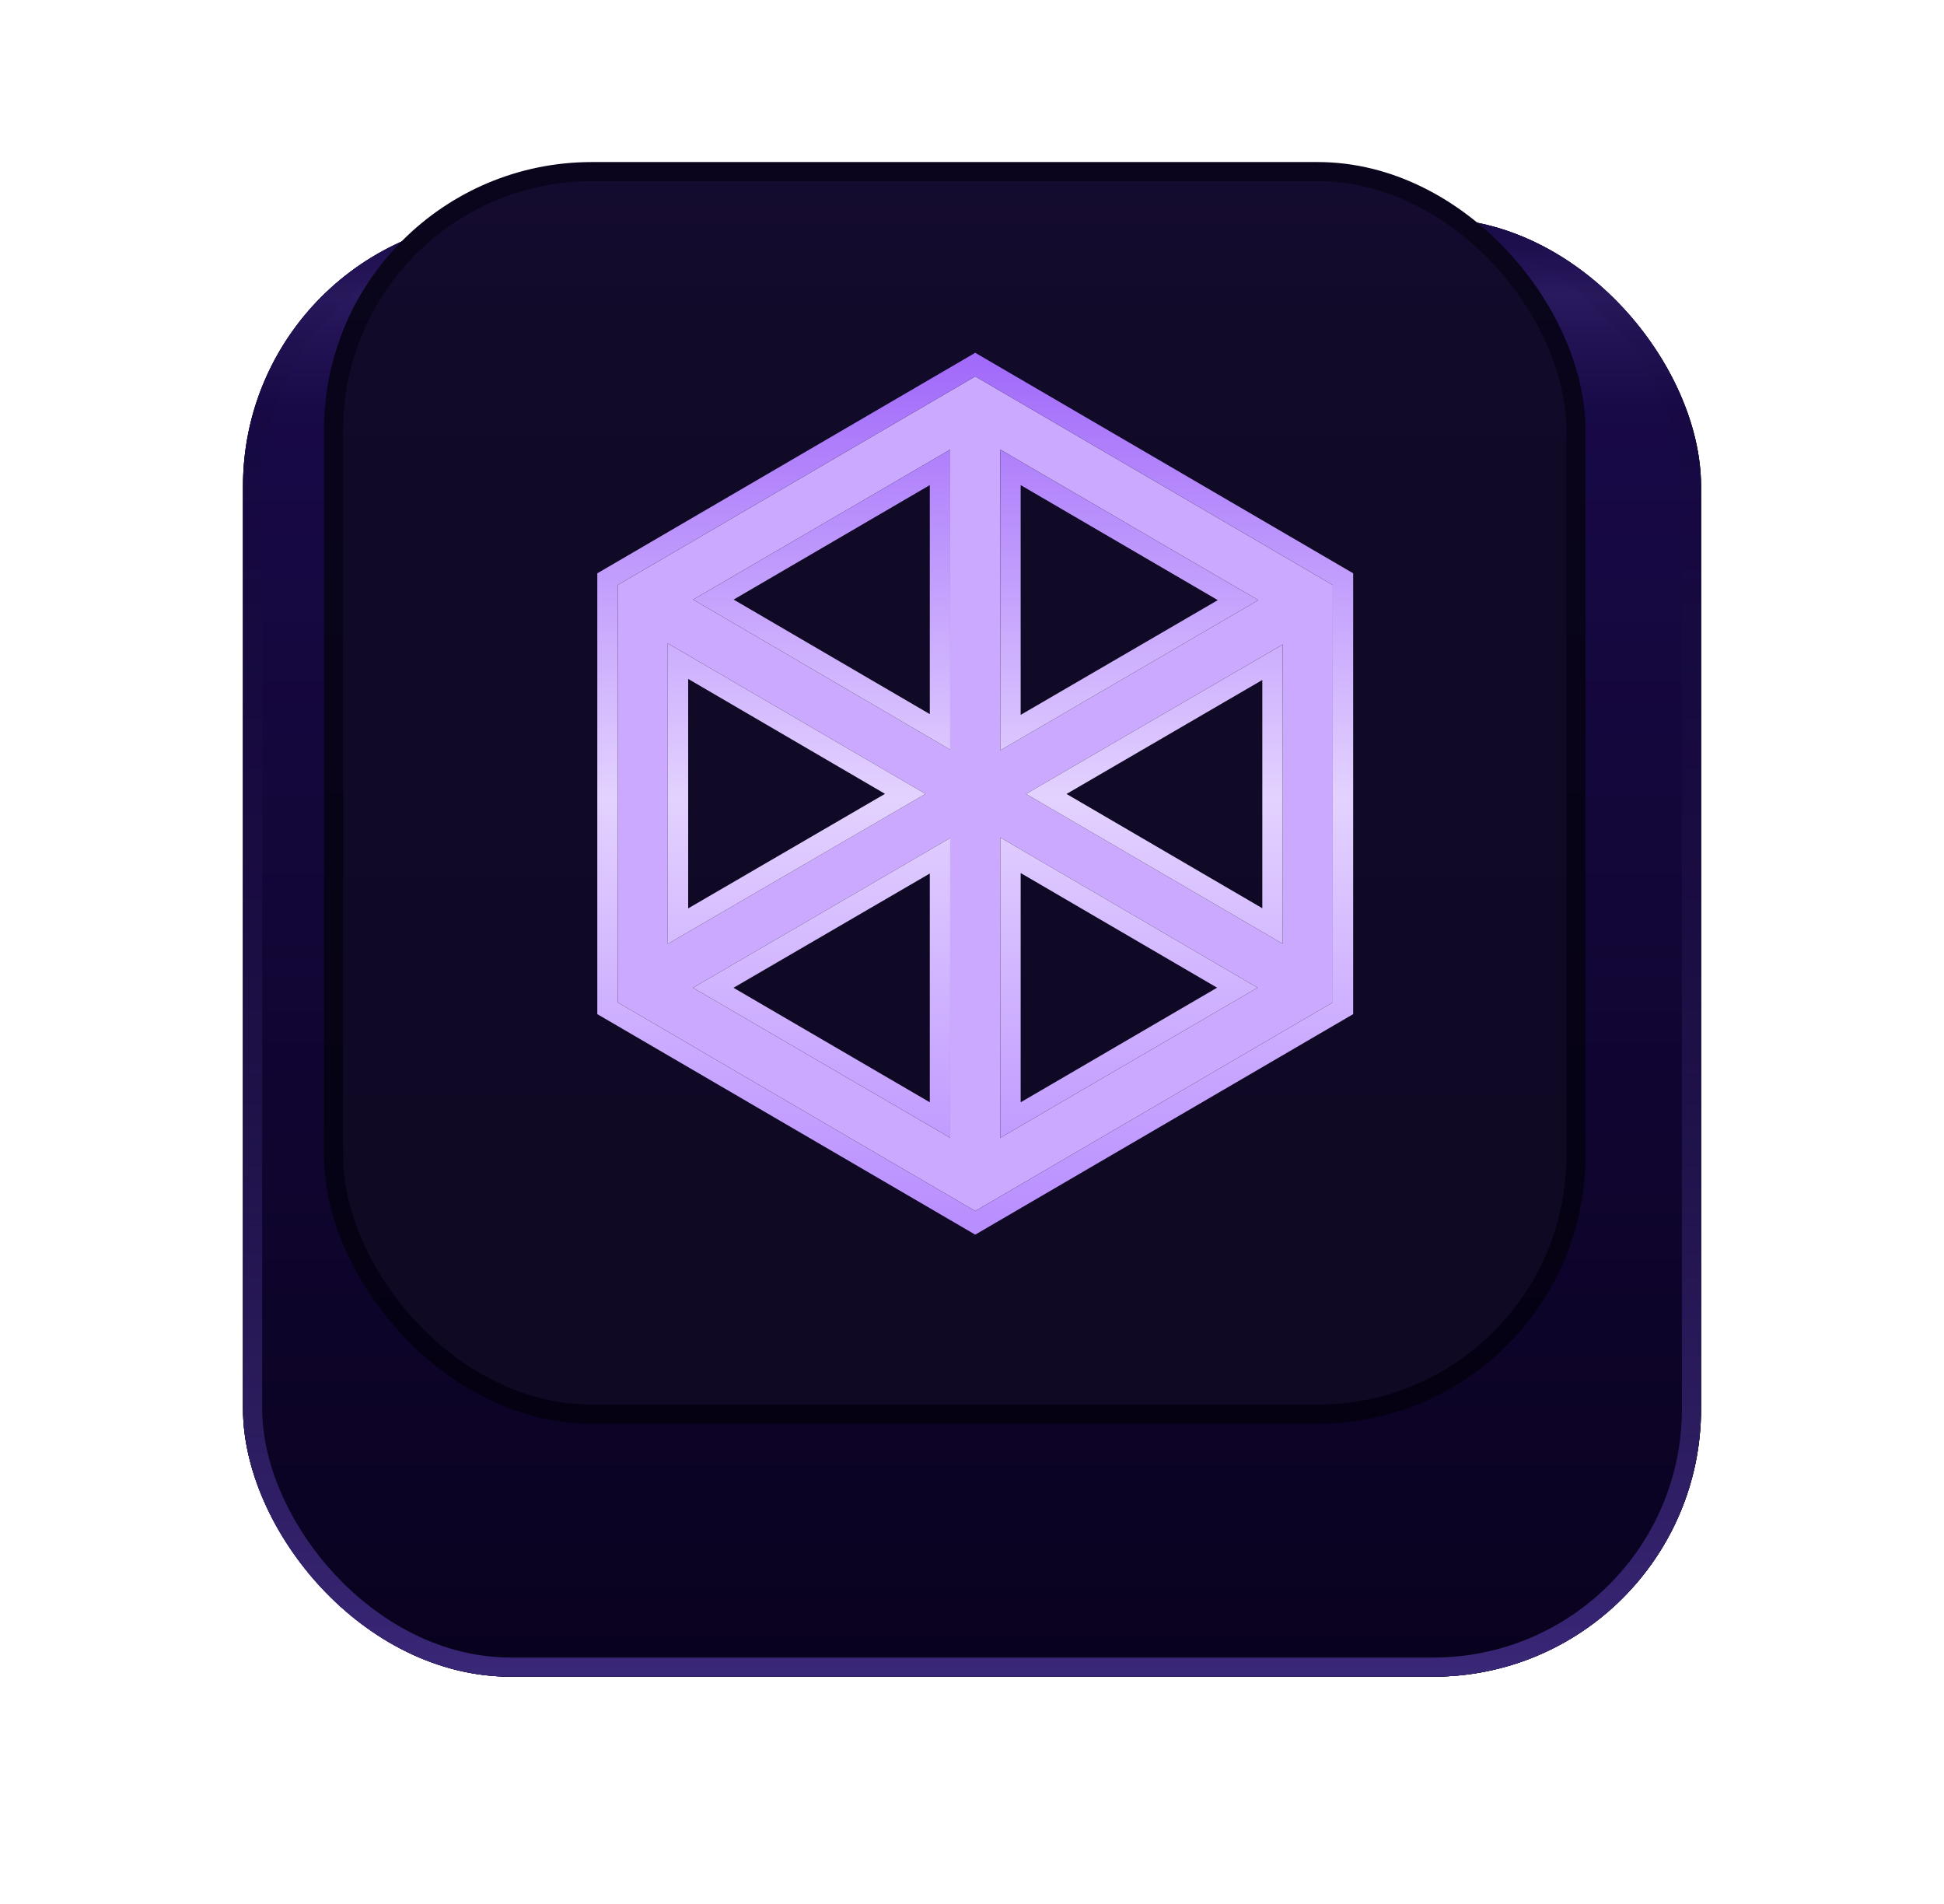
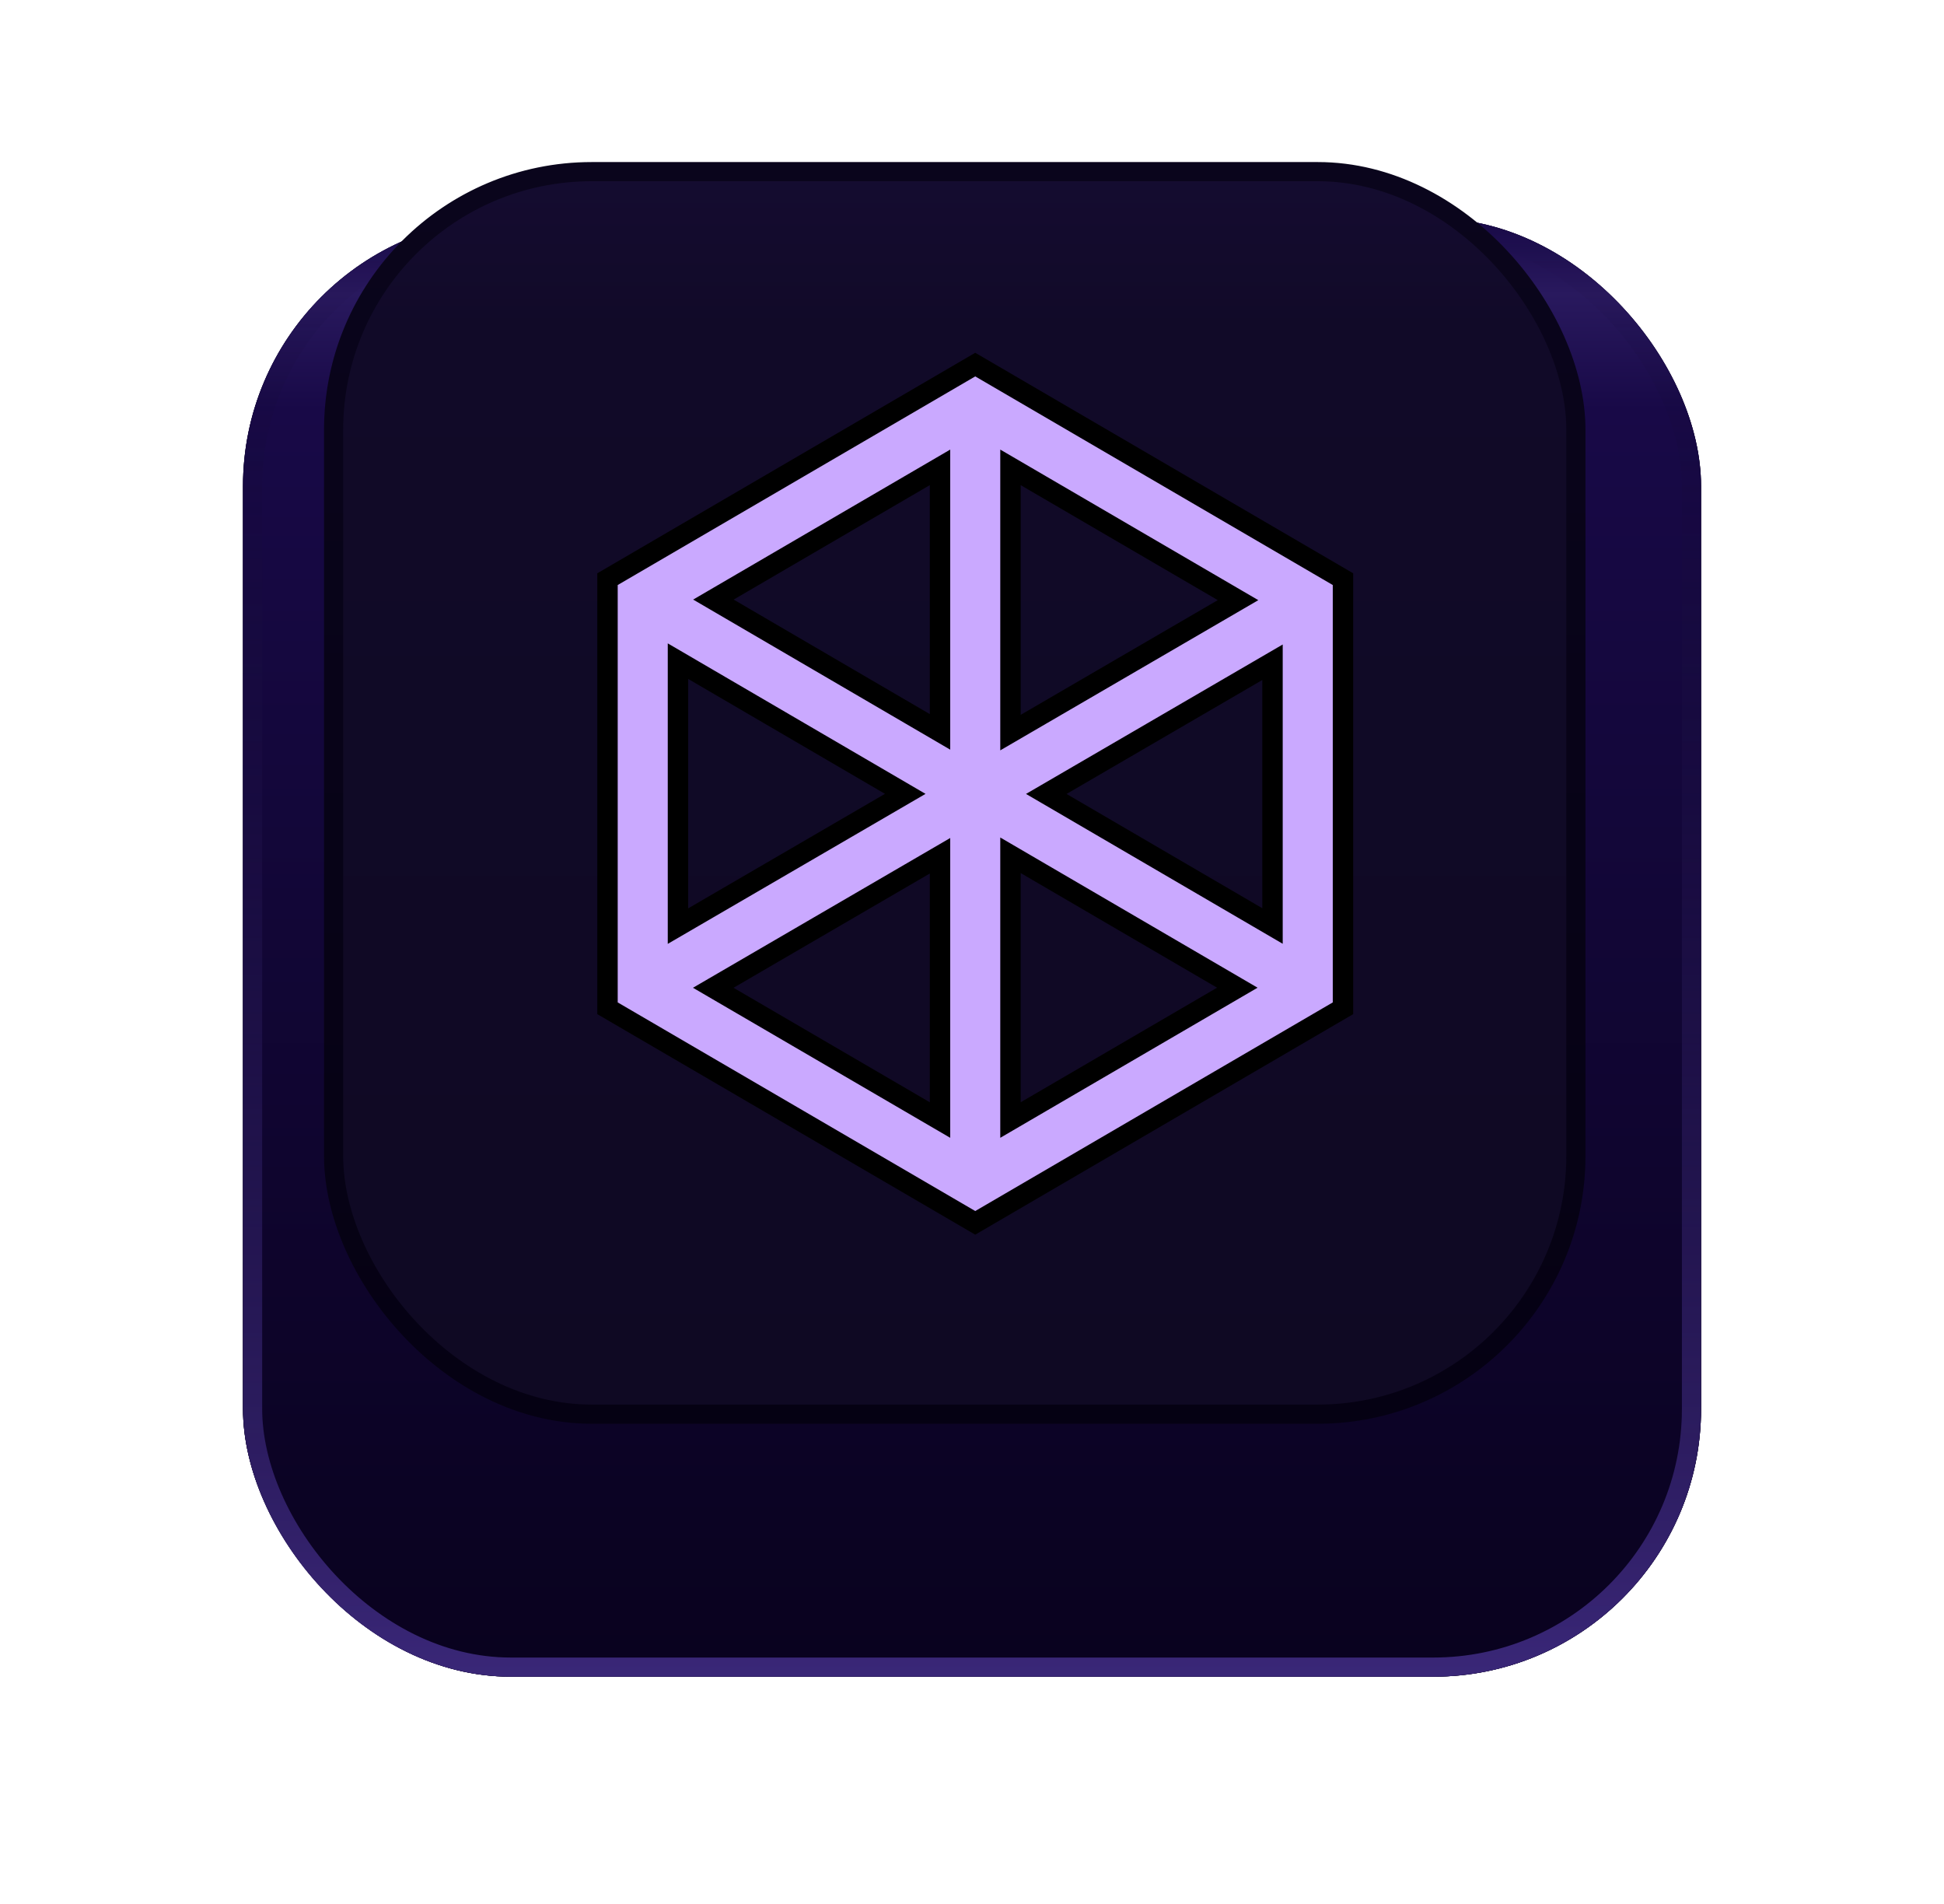
<svg xmlns="http://www.w3.org/2000/svg" width="48" height="47" viewBox="0 0 48 47" fill="none">
  <g filter="url(#filter0_d_8645_91338)">
    <rect x="6" y="2" width="36.001" height="36" rx="6.612" fill="url(#paint0_radial_8645_91338)" />
    <rect x="6" y="2" width="36.001" height="36" rx="6.612" fill="url(#paint1_linear_8645_91338)" />
    <rect x="6" y="2" width="36.001" height="36" rx="6.612" fill="url(#paint2_linear_8645_91338)" />
    <rect x="6.237" y="2.237" width="35.528" height="35.527" rx="6.375" stroke="url(#paint3_linear_8645_91338)" stroke-width="0.473" />
  </g>
  <rect x="8.237" y="4.237" width="30.674" height="30.673" rx="6.375" fill="url(#paint4_radial_8645_91338)" />
  <rect x="8.237" y="4.237" width="30.674" height="30.673" rx="6.375" fill="url(#paint5_linear_8645_91338)" />
  <rect x="8.237" y="4.237" width="30.674" height="30.673" rx="6.375" stroke="url(#paint6_linear_8645_91338)" stroke-width="0.473" />
  <path d="M24.08 9L15 14.297V24.89L24.08 30.187L33.16 24.89V14.297L24.08 9ZM24.95 11.537L30.569 14.815L24.95 18.085V11.537ZM23.21 18.067L17.615 14.801L23.21 11.537V18.067ZM22.352 19.597L16.74 22.862V16.321L22.352 19.597ZM23.21 21.125V27.649L17.611 24.384L23.21 21.125ZM24.95 21.113L30.551 24.382L24.95 27.649V21.113ZM25.834 19.599L31.42 16.348V22.859L25.834 19.599Z" fill="#CAA9FF" />
  <path d="M24.08 9L15 14.297V24.89L24.08 30.187L33.16 24.89V14.297L24.08 9ZM24.95 11.537L30.569 14.815L24.95 18.085V11.537ZM23.21 18.067L17.615 14.801L23.21 11.537V18.067ZM22.352 19.597L16.74 22.862V16.321L22.352 19.597ZM23.21 21.125V27.649L17.611 24.384L23.21 21.125ZM24.95 21.113L30.551 24.382L24.95 27.649V21.113ZM25.834 19.599L31.42 16.348V22.859L25.834 19.599Z" stroke="black" stroke-width="0.504" />
-   <path d="M24.08 9L15 14.297V24.89L24.08 30.187L33.16 24.89V14.297L24.08 9ZM24.95 11.537L30.569 14.815L24.95 18.085V11.537ZM23.21 18.067L17.615 14.801L23.21 11.537V18.067ZM22.352 19.597L16.74 22.862V16.321L22.352 19.597ZM23.21 21.125V27.649L17.611 24.384L23.21 21.125ZM24.95 21.113L30.551 24.382L24.95 27.649V21.113ZM25.834 19.599L31.42 16.348V22.859L25.834 19.599Z" stroke="url(#paint7_linear_8645_91338)" stroke-width="0.504" />
  <defs>
    <filter id="filter0_d_8645_91338" x="0.839" y="0.228" width="46.324" height="46.323" filterUnits="userSpaceOnUse" color-interpolation-filters="sRGB">
      <feFlood flood-opacity="0" result="BackgroundImageFix" />
      <feColorMatrix in="SourceAlpha" type="matrix" values="0 0 0 0 0 0 0 0 0 0 0 0 0 0 0 0 0 0 127 0" result="hardAlpha" />
      <feOffset dy="3.39" />
      <feGaussianBlur stdDeviation="2.581" />
      <feComposite in2="hardAlpha" operator="out" />
      <feColorMatrix type="matrix" values="0 0 0 0 0 0 0 0 0 0 0 0 0 0 0 0 0 0 0.48 0" />
      <feBlend mode="normal" in2="BackgroundImageFix" result="effect1_dropShadow_8645_91338" />
      <feBlend mode="normal" in="SourceGraphic" in2="effect1_dropShadow_8645_91338" result="shape" />
    </filter>
    <radialGradient id="paint0_radial_8645_91338" cx="0" cy="0" r="1" gradientUnits="userSpaceOnUse" gradientTransform="translate(24.18 19.73) rotate(47.164) scale(18.532 15.796)">
      <stop stop-color="#221B36" />
      <stop offset="0.517" stop-color="#271E40" />
      <stop offset="1" stop-color="#1D1630" />
    </radialGradient>
    <linearGradient id="paint1_linear_8645_91338" x1="24" y1="2" x2="24" y2="38" gradientUnits="userSpaceOnUse">
      <stop stop-color="#150C31" />
      <stop offset="0.052" stop-color="#1F1249" />
      <stop offset="0.131" stop-color="#110A28" />
      <stop offset="1" stop-color="#0F0923" />
    </linearGradient>
    <linearGradient id="paint2_linear_8645_91338" x1="24" y1="2" x2="24" y2="38" gradientUnits="userSpaceOnUse">
      <stop stop-color="#180947" />
      <stop offset="0.052" stop-color="#29195E" />
      <stop offset="0.131" stop-color="#180947" />
      <stop offset="1" stop-color="#09021E" />
    </linearGradient>
    <linearGradient id="paint3_linear_8645_91338" x1="24" y1="2" x2="24" y2="38" gradientUnits="userSpaceOnUse">
      <stop stop-color="#0D0429" stop-opacity="0" />
      <stop offset="1" stop-color="#3A2778" />
    </linearGradient>
    <radialGradient id="paint4_radial_8645_91338" cx="0" cy="0" r="1" gradientUnits="userSpaceOnUse" gradientTransform="translate(23.729 19.339) rotate(47.164) scale(16.034 13.666)">
      <stop stop-color="#221B36" />
      <stop offset="0.517" stop-color="#271E40" />
      <stop offset="1" stop-color="#1D1630" />
    </radialGradient>
    <linearGradient id="paint5_linear_8645_91338" x1="23.573" y1="4" x2="23.573" y2="35.146" gradientUnits="userSpaceOnUse">
      <stop stop-color="#150C31" />
      <stop offset="0.131" stop-color="#110A28" />
      <stop offset="1" stop-color="#0F0923" />
    </linearGradient>
    <linearGradient id="paint6_linear_8645_91338" x1="23.573" y1="35.146" x2="23.573" y2="4" gradientUnits="userSpaceOnUse">
      <stop stop-color="#050113" />
      <stop offset="1" stop-color="#0A051C" />
    </linearGradient>
    <linearGradient id="paint7_linear_8645_91338" x1="24.08" y1="9" x2="24.08" y2="30.187" gradientUnits="userSpaceOnUse">
      <stop stop-color="#A26BFA" />
      <stop offset="0.505" stop-color="#E3D2FF" />
      <stop offset="1" stop-color="#B98EFF" />
    </linearGradient>
  </defs>
</svg>